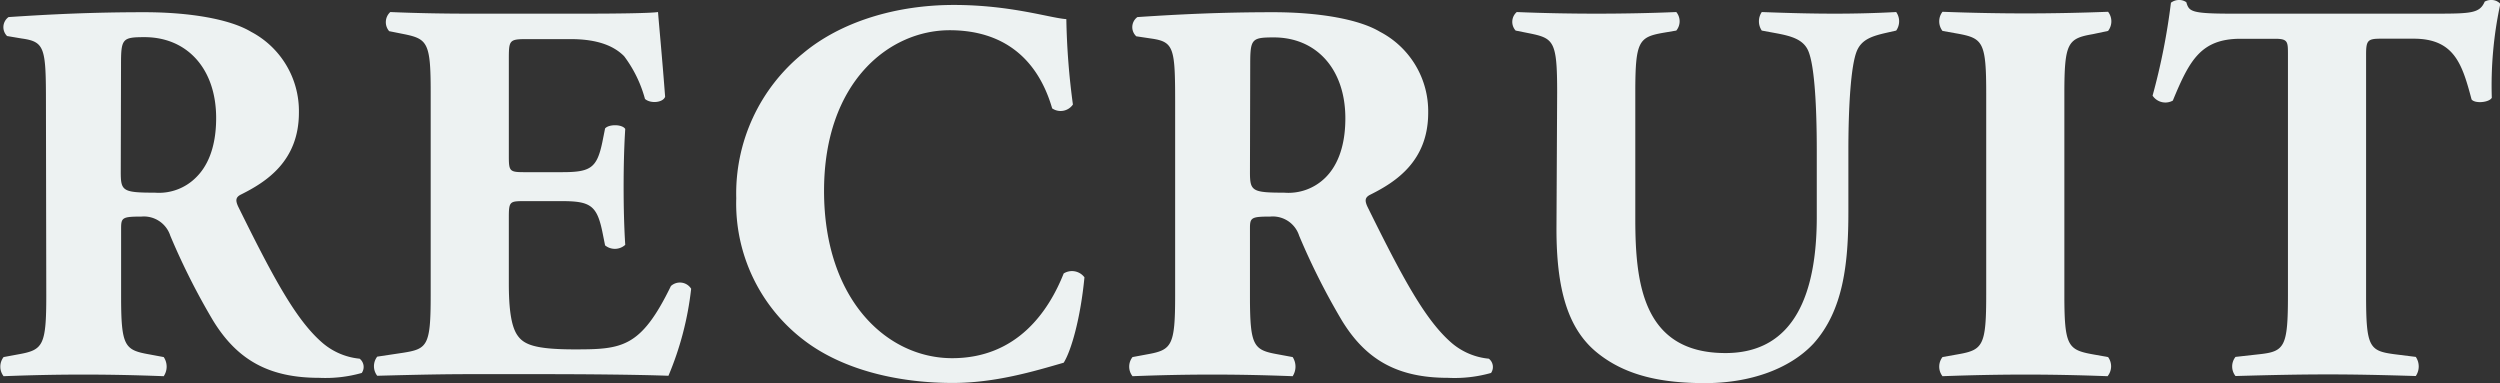
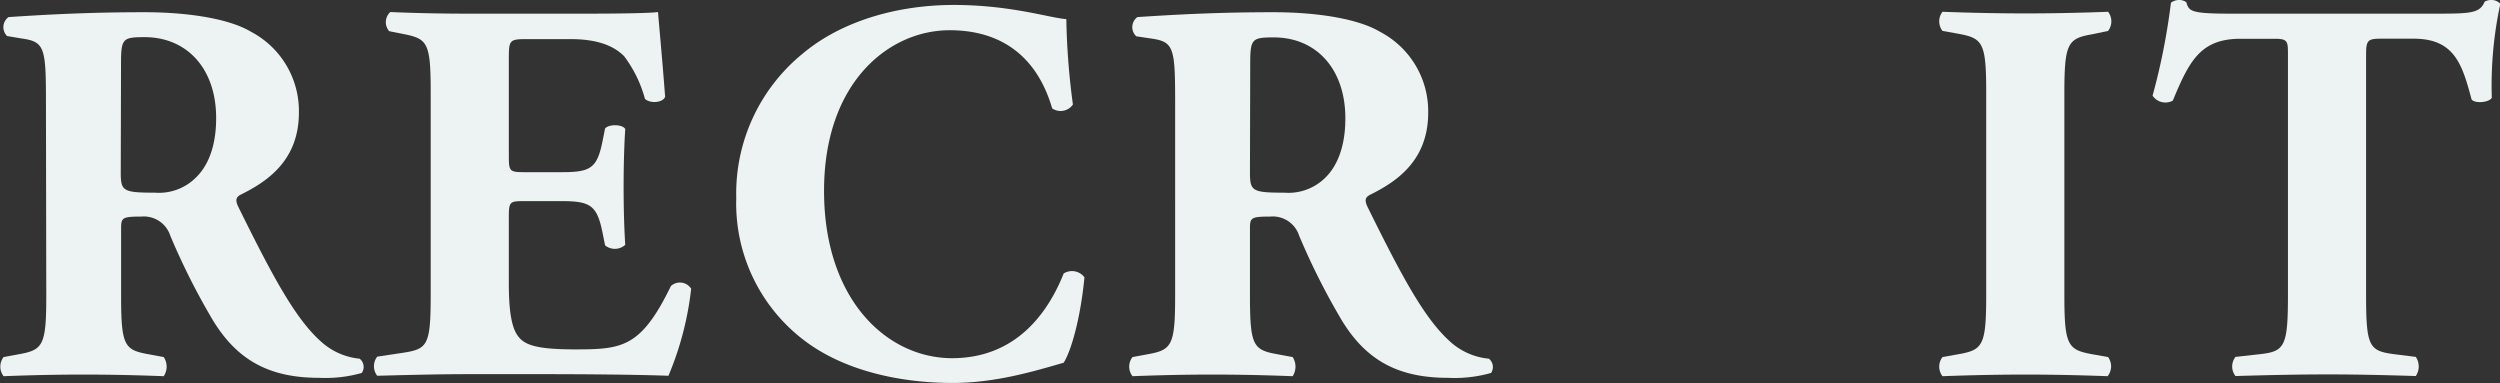
<svg xmlns="http://www.w3.org/2000/svg" viewBox="0 0 292.73 44.86">
  <rect x="0" y="0" width="292.73" height="44.86" fill="#333333" stroke="none" />
  <defs>
    <style>.cls-1{fill:#edf2f2;}</style>
  </defs>
  <g id="Layer_2" data-name="Layer 2">
    <g id="デザイン">
      <path class="cls-1" d="M5.38,12c0-6.4-.13-7.11-2.82-7.49L.83,4.22A1.46,1.46,0,0,1,1,2c4.8-.32,9.79-.57,15.87-.57,5.44,0,10.11.83,12.54,2.3A10.48,10.48,0,0,1,35,13.18c0,5.7-3.84,8.13-6.79,9.6-.64.32-.64.71-.32,1.41,4.23,8.58,6.85,13.38,9.92,16A7.84,7.84,0,0,0,42.11,42a1.23,1.23,0,0,1,.25,1.67,15.62,15.62,0,0,1-5,.57c-5.89,0-9.6-2.11-12.42-6.72a80.79,80.79,0,0,1-5-9.92,3.25,3.25,0,0,0-3.39-2.24c-2.24,0-2.37.13-2.37,1.41v7.87c0,5.89.39,6.34,3.27,6.85l1.72.32a2,2,0,0,1,0,2.24c-3.39-.13-6.33-.19-9.4-.19s-6,.06-9.35.19a1.83,1.83,0,0,1,0-2.24l1.73-.32c2.88-.51,3.27-1,3.27-6.85Zm8.76,8.12c0,2.24.19,2.44,4,2.44A6.13,6.13,0,0,0,23,20.73c1.09-1.08,2.31-3.13,2.31-6.91,0-5.76-3.39-9.47-8.39-9.47-2.62,0-2.75.19-2.75,3.27Z" />
      <path class="cls-1" d="M59.58,18.24c0,1.79.07,1.92,1.79,1.92h4.42c3.33,0,4.1-.45,4.74-3.52l.32-1.6c.44-.51,2-.51,2.36.06-.13,2-.19,4.35-.19,6.79s.06,4.73.19,6.78a1.81,1.81,0,0,1-2.36.06l-.32-1.6c-.64-3.07-1.41-3.58-4.74-3.58H61.37c-1.72,0-1.79.06-1.79,2v7.62c0,2.94.26,5,1,6.08s2,1.66,6.72,1.66c5.56,0,7.74-.19,11.26-7.42a1.56,1.56,0,0,1,2.37.32A36.62,36.62,0,0,1,78.27,44c-3.39-.13-9.54-.19-14.78-.19H55.17c-3.08,0-6.21.06-11,.19a1.83,1.83,0,0,1,0-2.24l3-.45c2.88-.45,3.26-.83,3.26-6.72V10.75c0-5.82-.38-6.21-3.26-6.78l-1.6-.32a1.61,1.61,0,0,1,.13-2.24c3,.13,6.14.19,9.21.19H68.48c4.09,0,7.74-.06,8.57-.19.07,1,.51,5.63.83,9.92-.25.7-1.72.83-2.36.25a14.67,14.67,0,0,0-2.44-5c-1.21-1.22-3.13-2-6.27-2H61.69c-2.11,0-2.11.13-2.11,2.5Z" />
      <path class="cls-1" d="M124.86,2.24a84.34,84.34,0,0,0,.77,10,1.75,1.75,0,0,1-2.43.45c-1.73-5.95-5.83-9.15-12-9.15-7.1,0-14.71,6.08-14.71,18.81s7.35,19.59,15,19.59,11.33-5.57,13.06-9.92a1.83,1.83,0,0,1,2.43.45c-.45,4.73-1.53,8.57-2.43,10-3.46,1-8,2.37-13,2.37-6.27,0-12.67-1.47-17.22-4.86a20.11,20.11,0,0,1-8.12-16.77A21.12,21.12,0,0,1,94,6.27C98.49,2.5,105,.58,111.68.58S122.94,2.11,124.86,2.24Z" />
      <path class="cls-1" d="M137.6,12c0-6.4-.13-7.11-2.82-7.49l-1.73-.26A1.46,1.46,0,0,1,133.18,2c4.8-.32,9.79-.57,15.87-.57,5.44,0,10.11.83,12.55,2.3a10.49,10.49,0,0,1,5.63,9.47c0,5.7-3.84,8.13-6.79,9.6-.64.32-.64.71-.32,1.41,4.23,8.58,6.85,13.38,9.92,16A7.84,7.84,0,0,0,174.33,42a1.23,1.23,0,0,1,.26,1.67,15.69,15.69,0,0,1-5.06.57c-5.89,0-9.6-2.11-12.41-6.72a80.89,80.89,0,0,1-5-9.92,3.24,3.24,0,0,0-3.39-2.24c-2.24,0-2.37.13-2.37,1.41v7.87c0,5.89.39,6.34,3.27,6.85l1.73.32a2.06,2.06,0,0,1,0,2.24c-3.4-.13-6.34-.19-9.41-.19s-6,.06-9.34.19a1.8,1.8,0,0,1,0-2.24l1.72-.32c2.88-.51,3.27-1,3.27-6.85Zm8.76,8.12c0,2.24.2,2.44,4,2.44a6.15,6.15,0,0,0,4.87-1.8c1.08-1.08,2.3-3.13,2.3-6.91,0-5.76-3.39-9.47-8.38-9.47-2.63,0-2.76.19-2.76,3.27Z" />
-       <path class="cls-1" d="M182.33,10.82c0-6-.38-6.34-3.26-6.92l-1.6-.32a1.52,1.52,0,0,1,.13-2.17c3.07.13,6.27.19,9.34.19s6.27-.06,9.34-.19a1.7,1.7,0,0,1,0,2.17l-1.53.26c-2.88.51-3.27,1-3.27,7V25.6c0,7.49.84,15.74,10.56,15.74,8.19,0,10.69-7.17,10.69-15.93V17.66c0-5.18-.26-10-1-11.71-.58-1.34-2-1.73-3.71-2.05l-1.73-.32a1.93,1.93,0,0,1,0-2.17c3.46.13,5.95.19,8.58.19,2.36,0,4.73-.06,7.16-.19a1.89,1.89,0,0,1,0,2.17l-1.15.26c-1.66.38-2.88.77-3.45,2.11-.71,1.67-1,6.53-1,11.71v7.17c0,6-.58,11.52-4.1,15.42-2.82,3-7.49,4.61-12.67,4.61-4.86,0-9.22-.77-12.67-3.58s-4.74-7.49-4.74-14.47Z" />
      <path class="cls-1" d="M241.72,34.49c0,6,.39,6.47,3.33,7l1.79.32a1.83,1.83,0,0,1-.06,2.24c-3.46-.13-6.59-.19-9.6-.19s-6.27.06-9.73.19a1.83,1.83,0,0,1,0-2.24l1.79-.32c2.95-.51,3.33-1,3.33-7V10.94c0-6-.38-6.46-3.33-7l-1.79-.32a1.83,1.83,0,0,1,0-2.24c3.46.13,6.66.19,9.73.19s6.21-.06,9.66-.19a1.83,1.83,0,0,1,0,2.24L245.05,4c-2.94.51-3.33,1-3.33,7Z" />
      <path class="cls-1" d="M267.9,6.4c0-1.54,0-1.86-1.54-1.86h-4c-4.68,0-6,2.56-7.94,7.24a1.8,1.8,0,0,1-2.37-.58A76.17,76.17,0,0,0,254.2.32a1.56,1.56,0,0,1,.9-.32,1.44,1.44,0,0,1,.9.26c.32,1.08.51,1.34,5.37,1.34h23.81c4.22,0,5.18-.06,5.76-1.41a1.57,1.57,0,0,1,.83-.19,1.39,1.39,0,0,1,1,.45,45.21,45.21,0,0,0-1,11c-.32.57-2,.7-2.37.19-1.09-4.1-2-7.11-6.78-7.11h-3.84c-1.54,0-1.73.2-1.73,1.86V34.62c0,6,.38,6.46,3.26,6.85l2.56.32a2,2,0,0,1,0,2.24c-4.16-.13-7.36-.19-10.24-.19-3.07,0-6.4.06-10.87.19a1.8,1.8,0,0,1,0-2.24l2.87-.32c2.88-.32,3.27-.9,3.27-6.85Z" />
    </g>
  </g>
</svg>